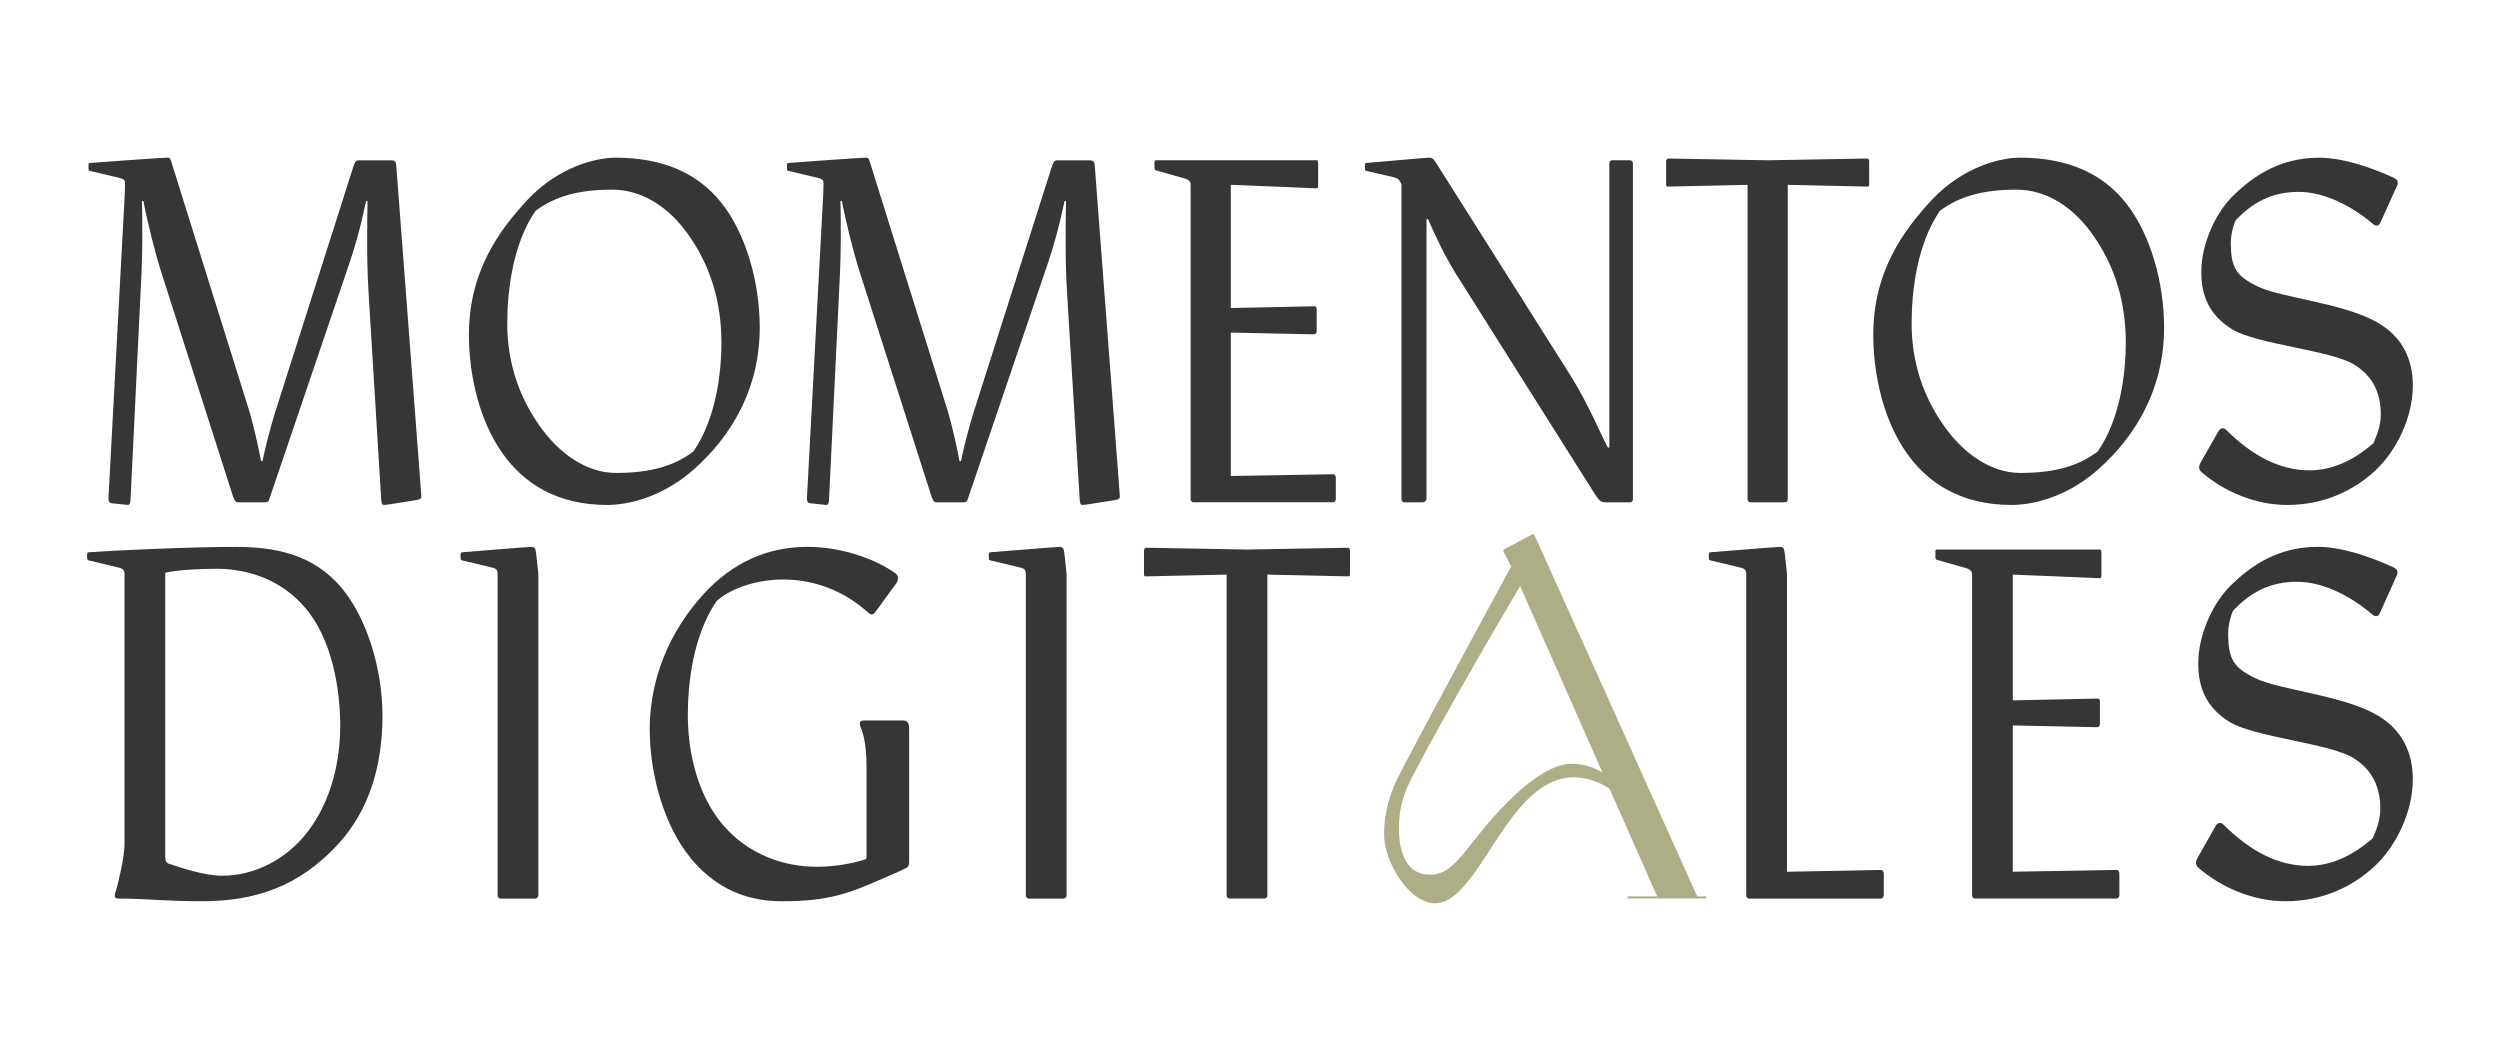
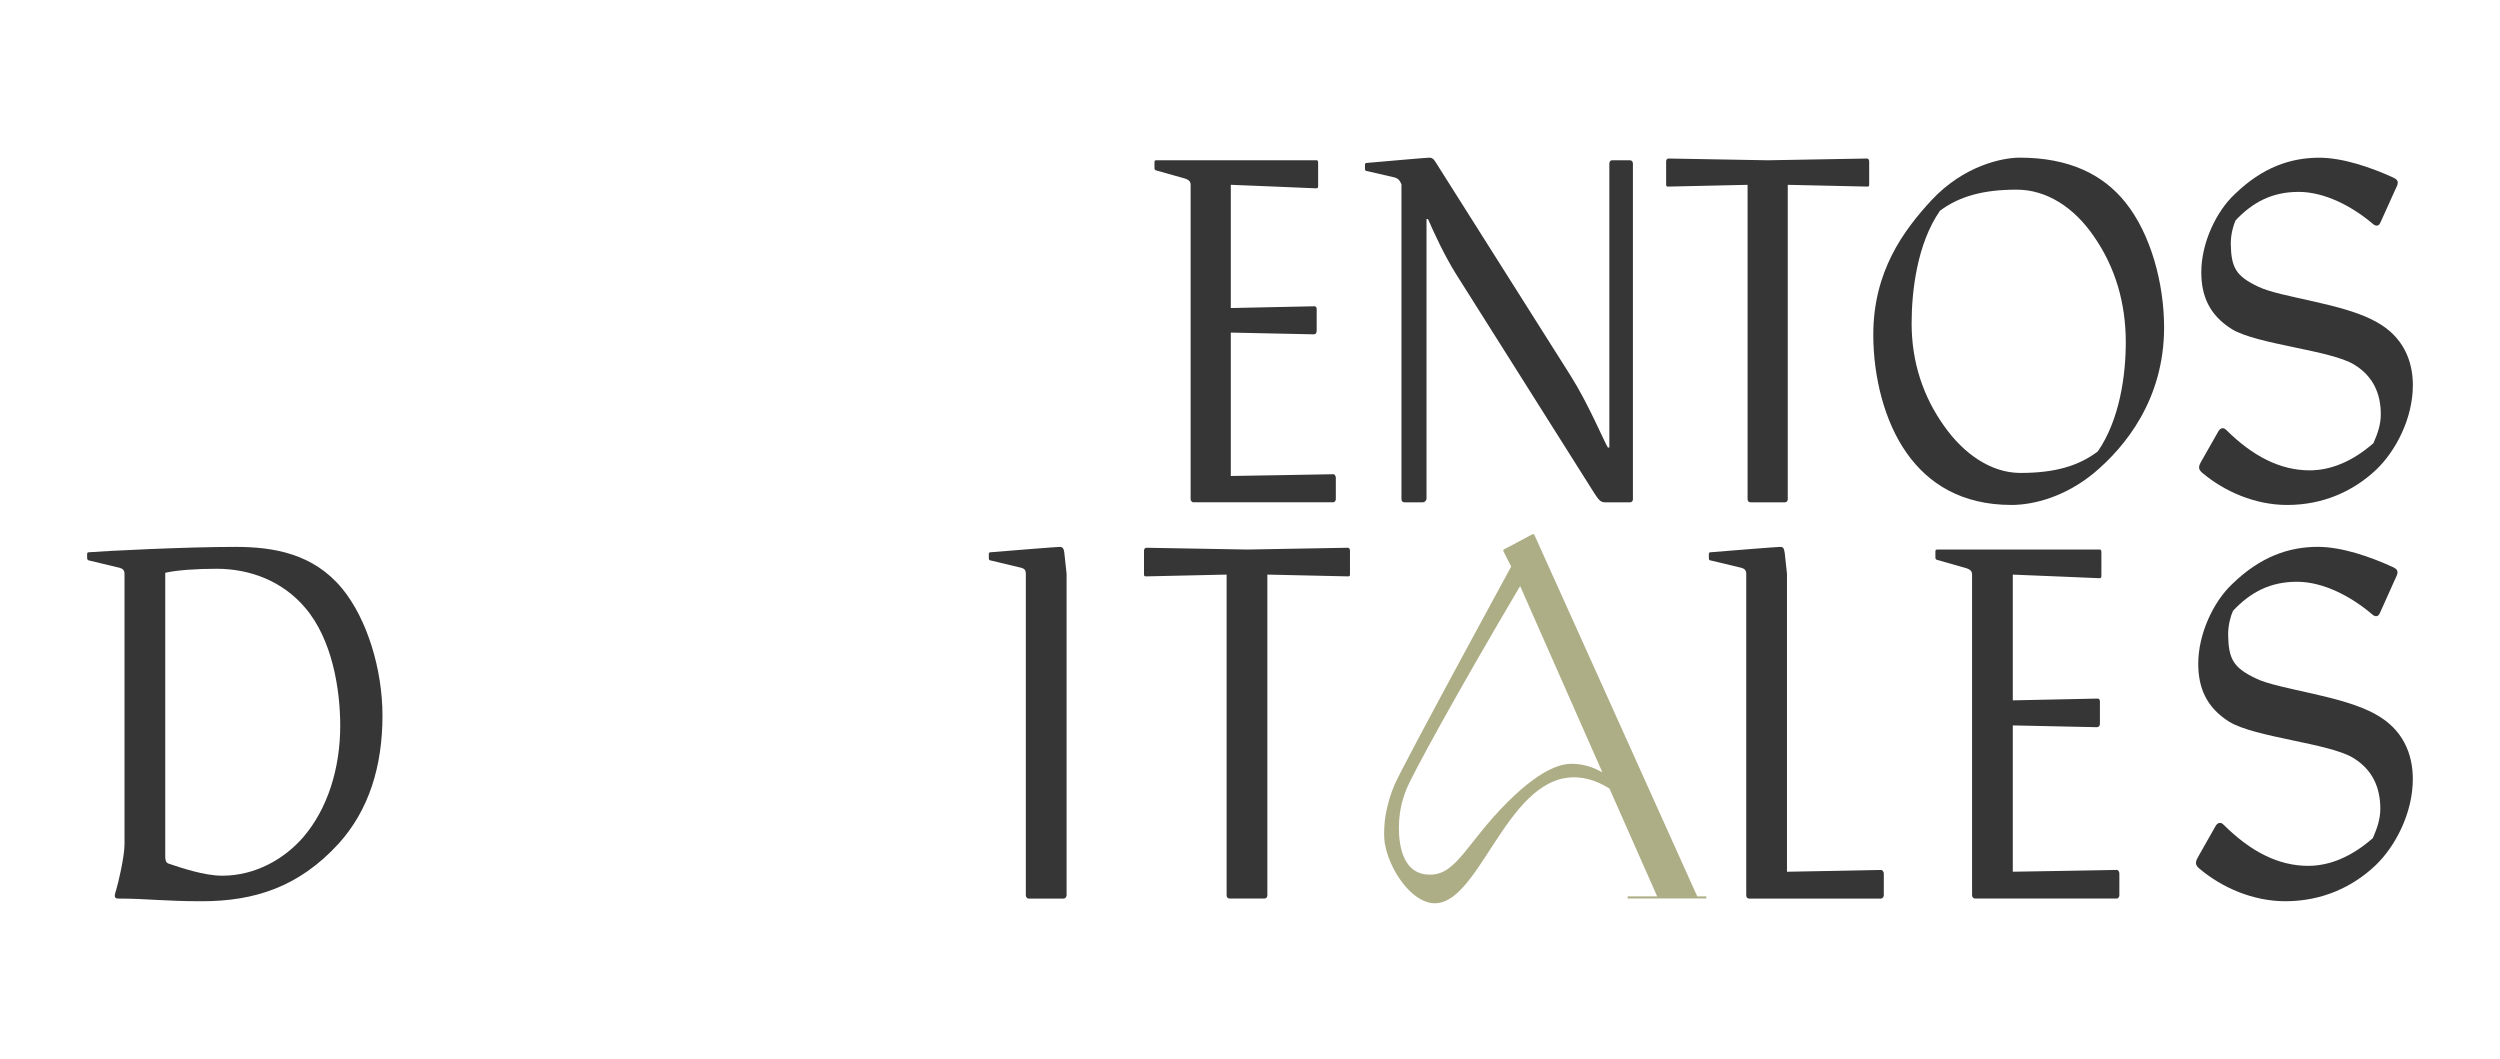
<svg xmlns="http://www.w3.org/2000/svg" id="Logo" width="895.94" height="379.47" viewBox="0 0 895.94 379.47">
  <defs>
    <style>
      .cls-1 {
        fill: #363636;
      }

      .cls-2 {
        fill: #adad86;
      }
    </style>
  </defs>
  <g>
-     <path class="cls-1" d="M136.61,178.92l-4.49-73.39c-.53-8.49-.53-15.09-.53-18.7,0-4.87,0-9.59.13-14.77h-.53c-1.85,8.8-3.83,16.19-7,25.3l-27.48,80.93c-.4,1.41-.66,1.73-1.72,1.73h-9.64c-.92,0-1.19-.47-1.72-1.73l-25.89-80.93c-2.11-6.6-5.02-18.23-6.34-25.3h-.53c.13,2.99.13,9.9.13,13.67s-.13,7.86-.26,11.63l-3.96,81.72c0,1.26-.4,1.89-.92,1.89-.26,0-4.49-.47-5.94-.63-1.06-.16-1.06-1.26-1.06-1.73,0,0,0-.47.13-2.36l5.68-105.92c.13-2.36.13-4.4.13-4.71,0-1.1-.53-1.41-1.45-1.73l-10.57-2.51c-1.06-.16-1.06-.31-1.06-1.26v-1.1c0-.47.26-.63.66-.63,5.81-.47,26.29-1.89,27.48-1.89.79,0,1.06.16,1.32.79l28.27,90.36c1.32,4.4,3.43,13.67,4.1,17.6h.53c.92-4.71,3.04-12.73,4.36-16.97l28.27-88.79c.53-1.57.92-2.04,2.11-2.04h11.23c1.58,0,1.85.47,1.98,2.04l8.45,111.26c.26,3.3.53,6.76.53,7.23,0,.63-.53,1.1-1.85,1.26l-8.98,1.41c-.92.16-2.11.31-2.51.31-.79,0-.92-.47-1.06-2.04Z" />
-     <path class="cls-1" d="M180.07,162.42c-8.06-11.31-12.02-27.5-12.02-42.43,0-22.63,10.7-37.24,20.87-48.25,11.76-12.57,25.63-15.24,31.57-15.24,17.7,0,29.85,5.97,37.91,16.03,9.11,11.31,13.87,29.07,13.87,44.79,0,25.77-13.87,42.75-25.1,52.17-10.3,8.49-21.53,11.47-29.59,11.47-17.97,0-29.85-7.7-37.52-18.54ZM248.5,161.79c7.93-11.47,10.04-27.5,10.04-39.13,0-13.99-3.7-26.87-11.49-38.03-7-10.22-16.78-16.66-27.61-16.66-12.02,0-20.47,2.36-27.48,7.54-8.19,11.79-10.17,28.76-10.17,40.39,0,13.83,4.09,26.24,11.76,36.93,7,9.9,16.78,16.66,27.21,16.66,12.42,0,20.87-2.51,27.74-7.7Z" />
-     <path class="cls-1" d="M386.93,178.92l-4.49-73.39c-.53-8.49-.53-15.09-.53-18.7,0-4.87,0-9.59.13-14.77h-.53c-1.85,8.8-3.83,16.19-7,25.3l-27.48,80.93c-.4,1.41-.66,1.73-1.72,1.73h-9.64c-.92,0-1.19-.47-1.72-1.73l-25.89-80.93c-2.11-6.6-5.02-18.23-6.34-25.3h-.53c.13,2.99.13,9.9.13,13.67s-.13,7.86-.26,11.63l-3.96,81.72c0,1.26-.4,1.89-.92,1.89-.26,0-4.49-.47-5.94-.63-1.06-.16-1.06-1.26-1.06-1.73,0,0,0-.47.13-2.36l5.68-105.92c.13-2.36.13-4.4.13-4.71,0-1.1-.53-1.41-1.45-1.73l-10.57-2.51c-1.06-.16-1.06-.31-1.06-1.26v-1.1c0-.47.26-.63.66-.63,5.81-.47,26.29-1.89,27.48-1.89.79,0,1.06.16,1.32.79l28.27,90.36c1.32,4.4,3.43,13.67,4.1,17.6h.53c.92-4.71,3.04-12.73,4.36-16.97l28.27-88.79c.53-1.57.92-2.04,2.11-2.04h11.23c1.58,0,1.85.47,1.98,2.04l8.45,111.26c.26,3.3.53,6.76.53,7.23,0,.63-.53,1.1-1.85,1.26l-8.98,1.41c-.92.16-2.11.31-2.51.31-.79,0-.92-.47-1.06-2.04Z" />
    <path class="cls-1" d="M427.75,180.02c-.66,0-1.06-.63-1.06-1.1v-112.68c0-1.1-.53-1.73-1.85-2.2l-10.57-2.99c-.4-.16-.53-.31-.53-.94v-1.89c0-.63.13-.79.66-.79h57.46c.53,0,.53.63.53,1.26v7.86c0,.79-.13.94-.79.94-.79,0-29.06-1.26-30.51-1.26v44.16c1.58,0,28.93-.63,29.99-.63.53,0,.79.47.79.94v7.86c0,.79-.4,1.26-1.06,1.26-1.19,0-28.14-.63-29.72-.63v51.39c2.25,0,36.19-.63,36.72-.63s.92.63.92,1.26v7.7c0,.47-.4,1.1-.92,1.1h-50.06Z" />
    <path class="cls-1" d="M575.3,180.02c-1.58,0-2.25-.63-3.96-3.3l-49.67-78.73c-4.1-6.6-7.79-14.62-9.91-19.49h-.53v100.26c0,.47-.53,1.26-1.45,1.26h-6.47c-.66,0-1.06-.47-1.06-1.1v-112.83c-.53-1.26-.92-2.04-2.51-2.51l-9.51-2.2c-1.06-.16-1.06-.31-1.06-1.26v-1.1c0-.47.26-.63.66-.63,5.42-.47,21.4-1.89,22.46-1.89,1.32,0,1.85,1.1,2.38,1.89l48.08,76.06c6.47,10.21,12.02,23.57,13.47,25.93h.53V58.7c0-.79.4-1.26.92-1.26h6.47c.66,0,1.06.47,1.06,1.26v120.22c0,.63-.4,1.1-1.06,1.1h-8.85Z" />
    <path class="cls-1" d="M640.69,66.24v112.68c0,.63-.4,1.1-1.06,1.1h-12.28c-.66,0-1.06-.47-1.06-1.1v-112.68c-1.19,0-27.87.63-28.4.63-.66,0-.79-.16-.79-.79v-8.17c0-.63.26-1.1.92-1.1.4,0,33.68.63,35.53.63,1.72,0,35.01-.63,35.53-.63s.79.47.79,1.1v8.17c0,.63-.13.79-.66.79-.66,0-27.34-.63-28.53-.63Z" />
    <path class="cls-1" d="M683.36,162.42c-8.06-11.31-12.02-27.5-12.02-42.43,0-22.63,10.7-37.24,20.87-48.25,11.76-12.57,25.63-15.24,31.57-15.24,17.7,0,29.85,5.97,37.91,16.03,9.11,11.31,13.87,29.07,13.87,44.79,0,25.77-13.87,42.75-25.1,52.17-10.3,8.49-21.53,11.47-29.59,11.47-17.97,0-29.85-7.7-37.52-18.54ZM751.79,161.79c7.93-11.47,10.04-27.5,10.04-39.13,0-13.99-3.7-26.87-11.49-38.03-7-10.22-16.78-16.66-27.61-16.66-12.02,0-20.47,2.36-27.48,7.54-8.19,11.79-10.17,28.76-10.17,40.39,0,13.83,4.09,26.24,11.76,36.93,7,9.9,16.78,16.66,27.21,16.66,12.42,0,20.87-2.51,27.74-7.7Z" />
    <path class="cls-1" d="M788.11,167.61c0-.79.13-1.1.92-2.51l5.81-10.22c.4-.79.92-1.41,1.72-1.41.53,0,.79.16,1.45.79,9.25,9.11,19.02,14.3,29.72,14.3,7.53,0,15.32-3.14,22.85-9.74,1.59-3.61,2.64-6.76,2.64-10.37,0-7.39-2.77-13.67-9.51-17.76-8.32-5.19-34.87-7.23-43.86-12.73-8.32-5.19-10.96-12.26-10.96-20.43,0-10.37,5.28-21.69,12.02-27.97,9.91-9.59,19.95-13.04,30.25-13.04,8.45,0,18.49,3.46,26.42,7.07,1.45.63,1.72,1.26,1.72,1.89,0,.79-.4,1.41-1.19,3.14l-4.89,10.84c-.4.94-.79,1.41-1.45,1.41-.4,0-.92-.16-1.58-.79-7.27-6.13-17.04-11.31-26.42-11.31s-16.38,3.61-22.59,10.21c-.79,1.73-1.72,4.87-1.72,8.33.13,8.64,1.85,11.63,9.77,15.4,7.93,3.93,30.78,5.97,42.53,12.73,9.38,5.19,12.95,13.67,12.95,22.63,0,11.79-6.08,23.57-13.21,30.33-8.19,7.7-19.02,12.57-31.83,12.57-11.36,0-22.32-4.71-30.38-11.47-.4-.31-1.19-1.1-1.19-1.89Z" />
  </g>
  <g>
    <path class="cls-1" d="M42.2,322.01c-.8,0-1.07-.48-1.07-.96,0-.64.4-1.76.54-2.25.67-2.24,2.95-11.71,2.95-16.19v-97.01c0-1.12-.54-1.76-1.61-2.08l-10.72-2.57c-.94-.16-1.07-.32-1.07-1.28v-1.12c0-.48.27-.64.67-.64,5.9-.48,34.84-1.92,52.52-1.92,13.67,0,27.87,2.41,38.19,14.91,8.98,10.9,14.47,29.02,14.47,45.54,0,18.12-4.82,33.83-15.68,45.86-14.34,15.71-30.42,20.68-49.04,20.68-13.8,0-19.83-.96-30.15-.96ZM108.66,300.04c8.84-10.26,13.27-24.85,13.27-39.93,0-13.31-2.95-31.11-12.59-42.33-8.17-9.62-19.83-13.95-31.76-13.95-6.97,0-14.2.48-18.36,1.44v101.66c0,1.44.27,2.24,1.21,2.57,4.29,1.44,12.73,4.33,19.16,4.33,12.06,0,22.38-6.09,29.08-13.79Z" />
-     <path class="cls-1" d="M179.26,322.01c-.54,0-.94-.64-.94-1.12v-115.29c0-1.12-.4-1.76-1.47-2.08l-10.72-2.57c-1.07-.16-1.07-.32-1.07-1.28v-1.12c0-.48.27-.64.67-.64,5.9-.48,23.58-1.92,24.79-1.92s1.47.96,1.61,2.25l.8,7.38v115.29c0,.48-.54,1.12-.94,1.12h-12.73Z" />
-     <path class="cls-1" d="M247.32,307.26c-8.84-10.74-14.47-28.86-14.47-45.86,0-21.49,9.78-38.8,20.9-50.19,11.39-11.54,23.98-15.23,35.64-15.23,13.93,0,25.99,5.45,31.49,9.46.67.48.94,1.12.94,1.76s-.13,1.12-.67,1.92l-7.24,9.94c-.67.96-1.07,1.12-1.61,1.12s-1.07-.64-1.88-1.28c-9.65-8.34-20.37-11.22-29.75-11.22-10.99,0-19.83,4.01-23.85,7.7-8.44,12.35-10.32,29.5-10.32,40.89,0,14.91,4.29,31.27,14.74,41.69,8.44,8.5,19.83,12.67,31.49,12.67,6.16,0,12.46-1.12,17.15-2.57.54-.16.67-.64.67-1.12v-31.75c0-8.98-1.34-12.51-1.88-13.95-.27-.64-.54-1.28-.54-1.76,0-.8.4-1.28,1.34-1.28h14.34c1.88,0,2.01,1.76,2.01,3.53v46.98c0,.96-.13,1.92-.94,2.25-1.07.64-3.62,1.76-8.04,3.69-12.46,5.45-19.56,8.34-36.85,8.34-14.34,0-25.06-6.25-32.69-15.71Z" />
    <path class="cls-1" d="M368.57,322.01c-.54,0-.94-.64-.94-1.12v-115.29c0-1.12-.4-1.76-1.47-2.08l-10.72-2.57c-1.07-.16-1.07-.32-1.07-1.28v-1.12c0-.48.27-.64.67-.64,5.9-.48,23.58-1.92,24.79-1.92s1.47.96,1.61,2.25l.8,7.38v115.29c0,.48-.54,1.12-.94,1.12h-12.73Z" />
    <path class="cls-1" d="M454.19,205.92v114.97c0,.64-.4,1.12-1.07,1.12h-12.46c-.67,0-1.07-.48-1.07-1.12v-114.97c-1.21,0-28.27.64-28.81.64-.67,0-.8-.16-.8-.8v-8.34c0-.64.27-1.12.94-1.12.4,0,34.17.64,36.04.64,1.74,0,35.51-.64,36.04-.64s.8.48.8,1.12v8.34c0,.64-.13.8-.67.8-.67,0-27.74-.64-28.94-.64Z" />
    <path class="cls-2" d="M576.84,282.64c-2.74-1.75-7.58-4.29-13.48-4.06-24.11.94-33.52,47.03-50.17,45.07-7.81-.92-15.43-12.22-16.94-21.6-.29-1.81-.29-4.74.03-7.87,0,0,.65-6.38,3.49-12.94,3.21-7.41,41.81-78.2,41.81-78.2-.92-1.8-1.83-3.61-2.75-5.41-.02-.03-.15-.26-.05-.5.06-.13.15-.2.2-.23,3.37-1.8,6.75-3.59,10.12-5.39.02-.01.31-.17.58-.02.14.08.2.2.23.26,5.2,11.52,18.49,40.98,23.68,52.51,9.87,21.91,24.81,55.07,34.66,76.98h3.26v.74h-28.2v-.74h10.58l-17.07-38.6ZM544.78,210.02c-23.01,38.94-38.82,67.86-40.8,72.96-.31.79-2.03,4.79-2.49,10.29-.17,2.02-1.22,14.72,5.75,18.87,2.31,1.38,4.69,1.32,5.58,1.3,9.3-.16,13.1-11.76,27.62-26.15,13.03-12.91,20.03-13.55,22.85-13.56,4.66-.02,8.49,1.66,10.98,3.08-9.83-22.26-19.66-44.53-29.49-66.79Z" />
    <path class="cls-1" d="M626.75,322.01c-.54,0-.94-.48-.94-1.12v-115.29c0-1.12-.54-1.76-1.61-2.08l-10.72-2.57c-1.07-.16-1.07-.32-1.07-1.28v-1.12c0-.48.27-.64.67-.64,5.9-.48,23.72-1.92,24.92-1.92s1.34.64,1.61,2.25l.8,7.38v106.79c2.28,0,33.23-.64,33.76-.64.4,0,.94.64.94,1.28v7.86c0,.48-.54,1.12-.94,1.12h-47.43Z" />
    <path class="cls-1" d="M707.81,322.01c-.67,0-1.07-.64-1.07-1.12v-114.97c0-1.12-.54-1.76-1.88-2.24l-10.72-3.05c-.4-.16-.54-.32-.54-.96v-1.92c0-.64.13-.8.67-.8h58.28c.54,0,.54.64.54,1.28v8.02c0,.8-.13.96-.8.96-.8,0-29.48-1.28-30.95-1.28v45.06c1.61,0,29.34-.64,30.42-.64.54,0,.8.48.8.96v8.02c0,.8-.4,1.28-1.07,1.28-1.21,0-28.54-.64-30.15-.64v52.43c2.28,0,36.71-.64,37.25-.64s.94.64.94,1.28v7.86c0,.48-.4,1.12-.94,1.12h-50.78Z" />
    <path class="cls-1" d="M786.99,309.34c0-.8.13-1.12.94-2.57l5.9-10.42c.4-.8.94-1.44,1.74-1.44.54,0,.8.16,1.47.8,9.38,9.3,19.29,14.59,30.15,14.59,7.64,0,15.54-3.21,23.18-9.94,1.61-3.69,2.68-6.9,2.68-10.58,0-7.54-2.81-13.95-9.65-18.12-8.44-5.29-35.37-7.38-44.48-12.99-8.44-5.29-11.12-12.51-11.12-20.84,0-10.58,5.36-22.13,12.19-28.54,10.05-9.78,20.23-13.31,30.68-13.31,8.58,0,18.76,3.53,26.8,7.22,1.47.64,1.74,1.28,1.74,1.92,0,.8-.4,1.44-1.21,3.21l-4.96,11.06c-.4.96-.8,1.44-1.47,1.44-.4,0-.94-.16-1.61-.8-7.37-6.25-17.28-11.54-26.8-11.54s-16.61,3.69-22.91,10.42c-.8,1.76-1.74,4.97-1.74,8.5.13,8.82,1.88,11.87,9.92,15.71,8.04,4.01,31.22,6.09,43.14,12.99,9.51,5.29,13.13,13.95,13.13,23.09,0,12.03-6.16,24.05-13.4,30.95-8.31,7.86-19.29,12.83-32.29,12.83-11.52,0-22.64-4.81-30.82-11.71-.4-.32-1.21-1.12-1.21-1.92Z" />
  </g>
</svg>